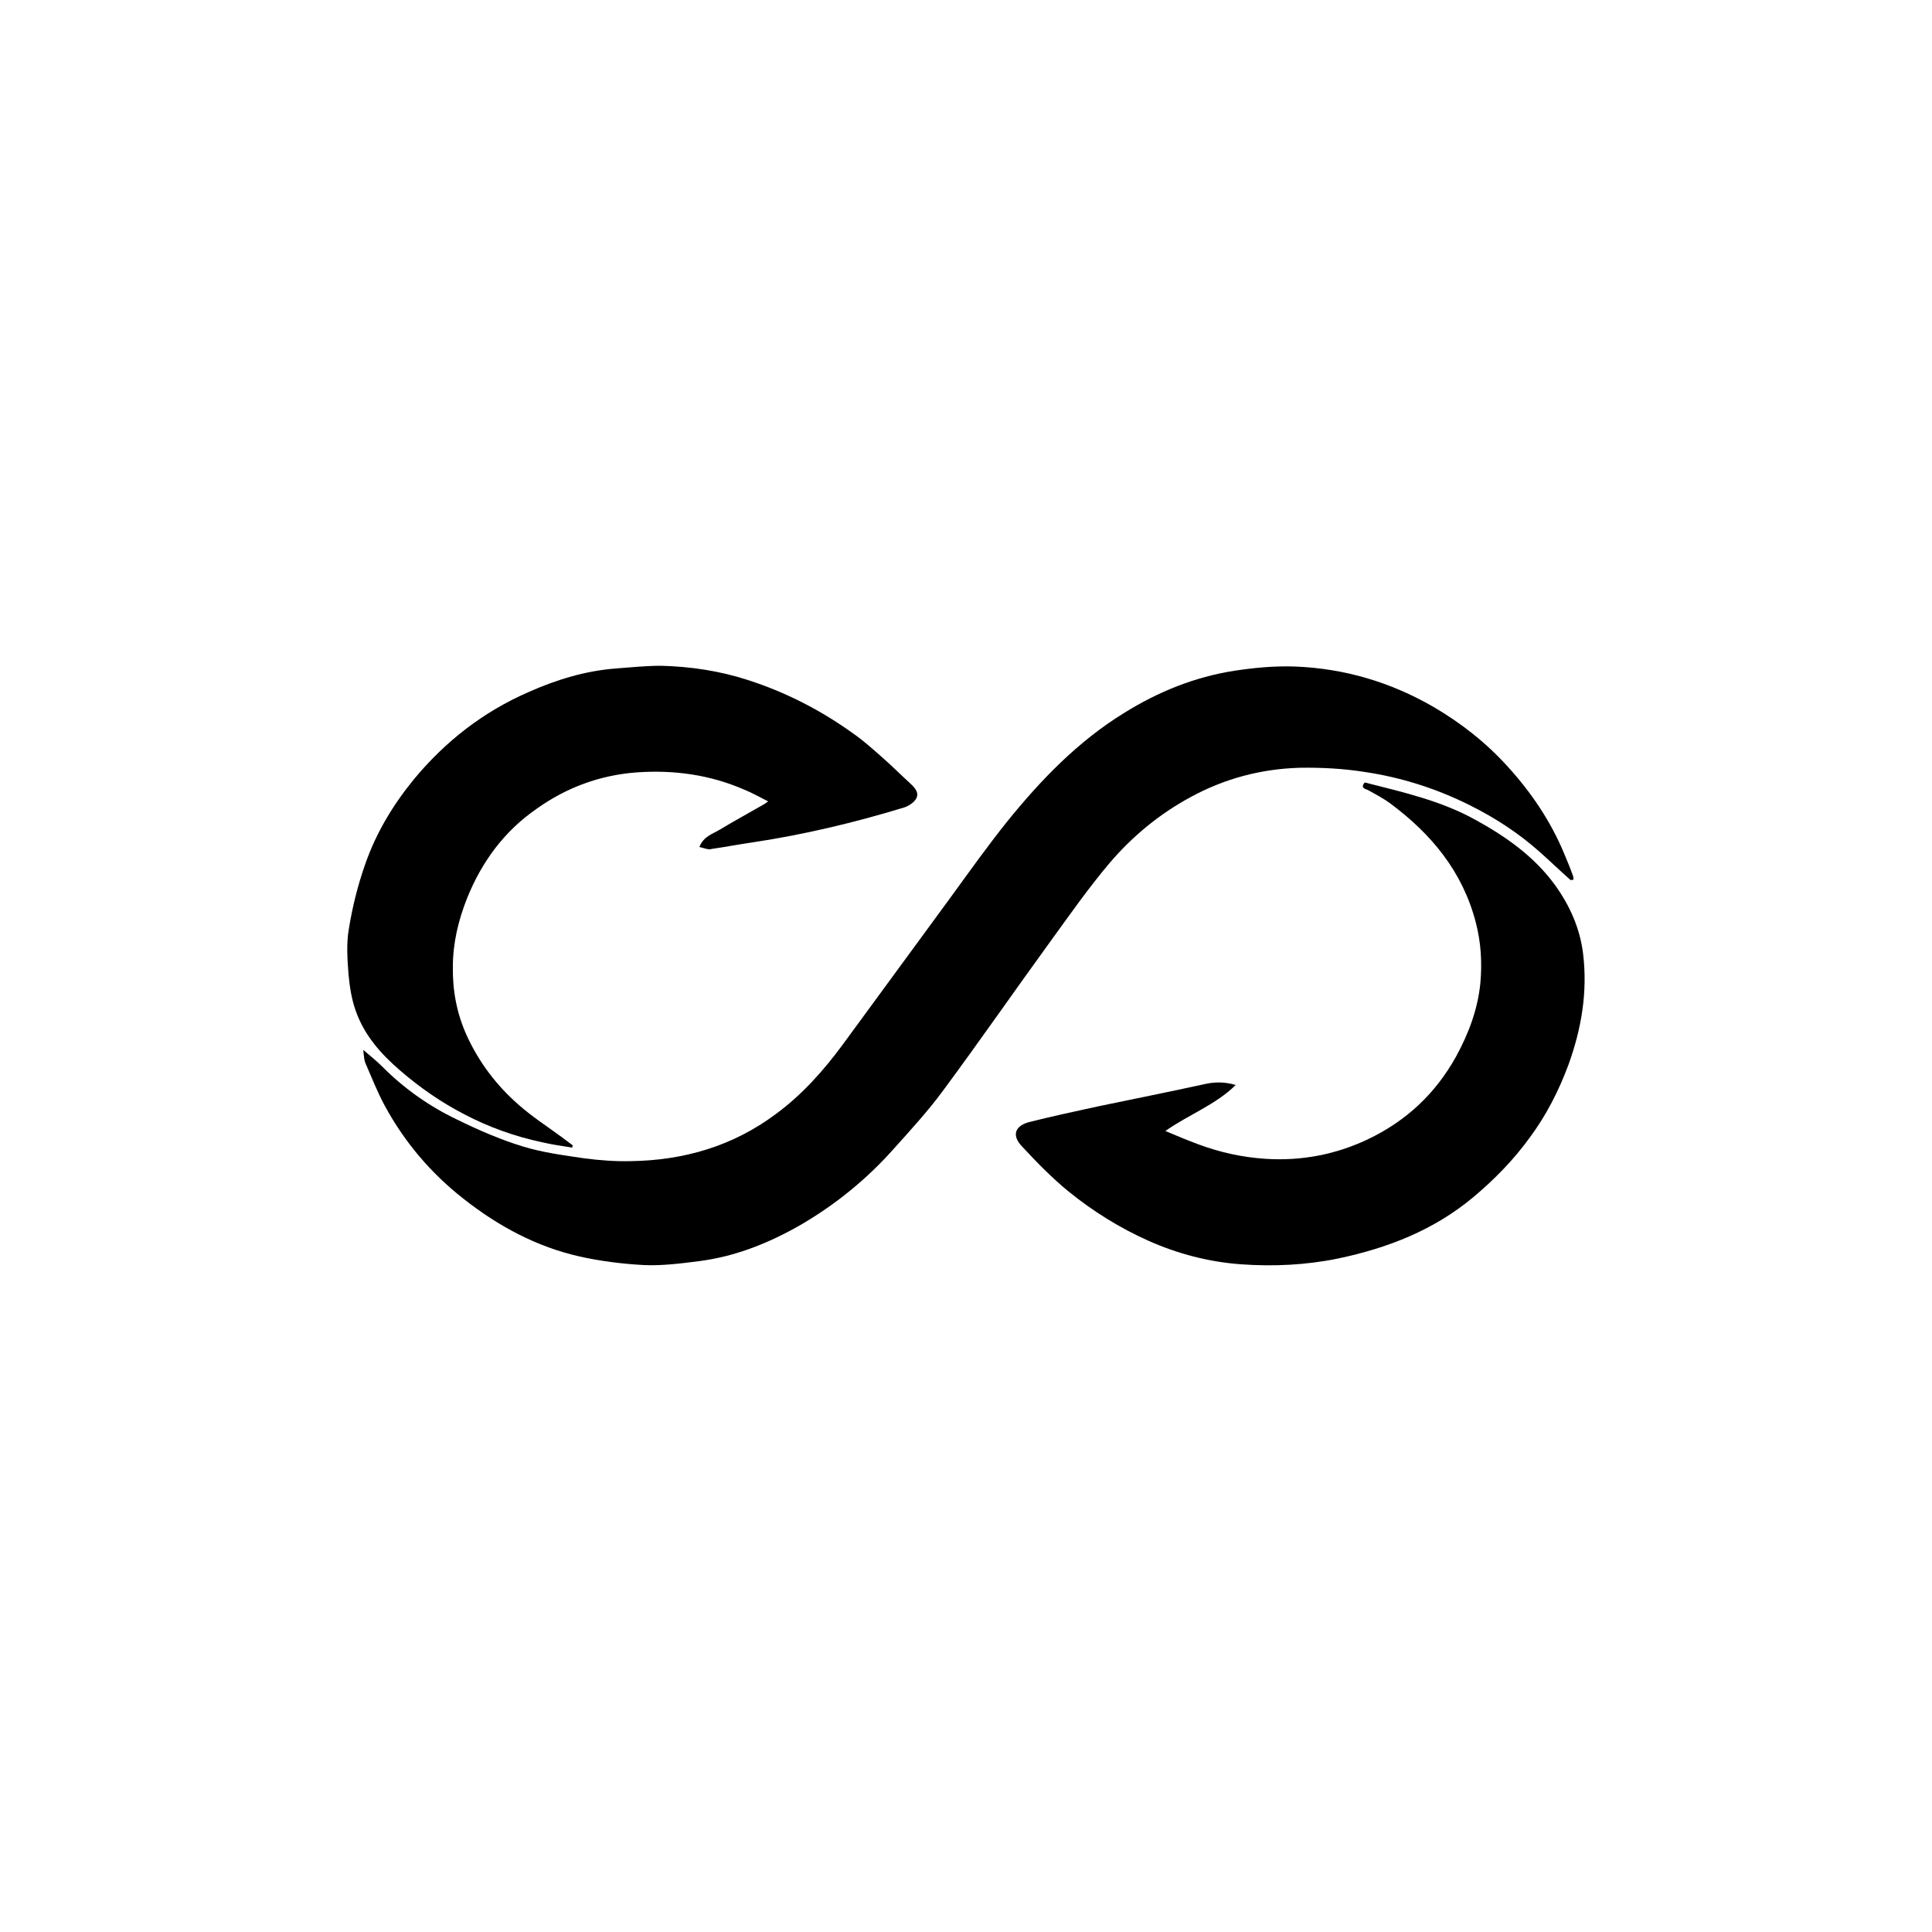
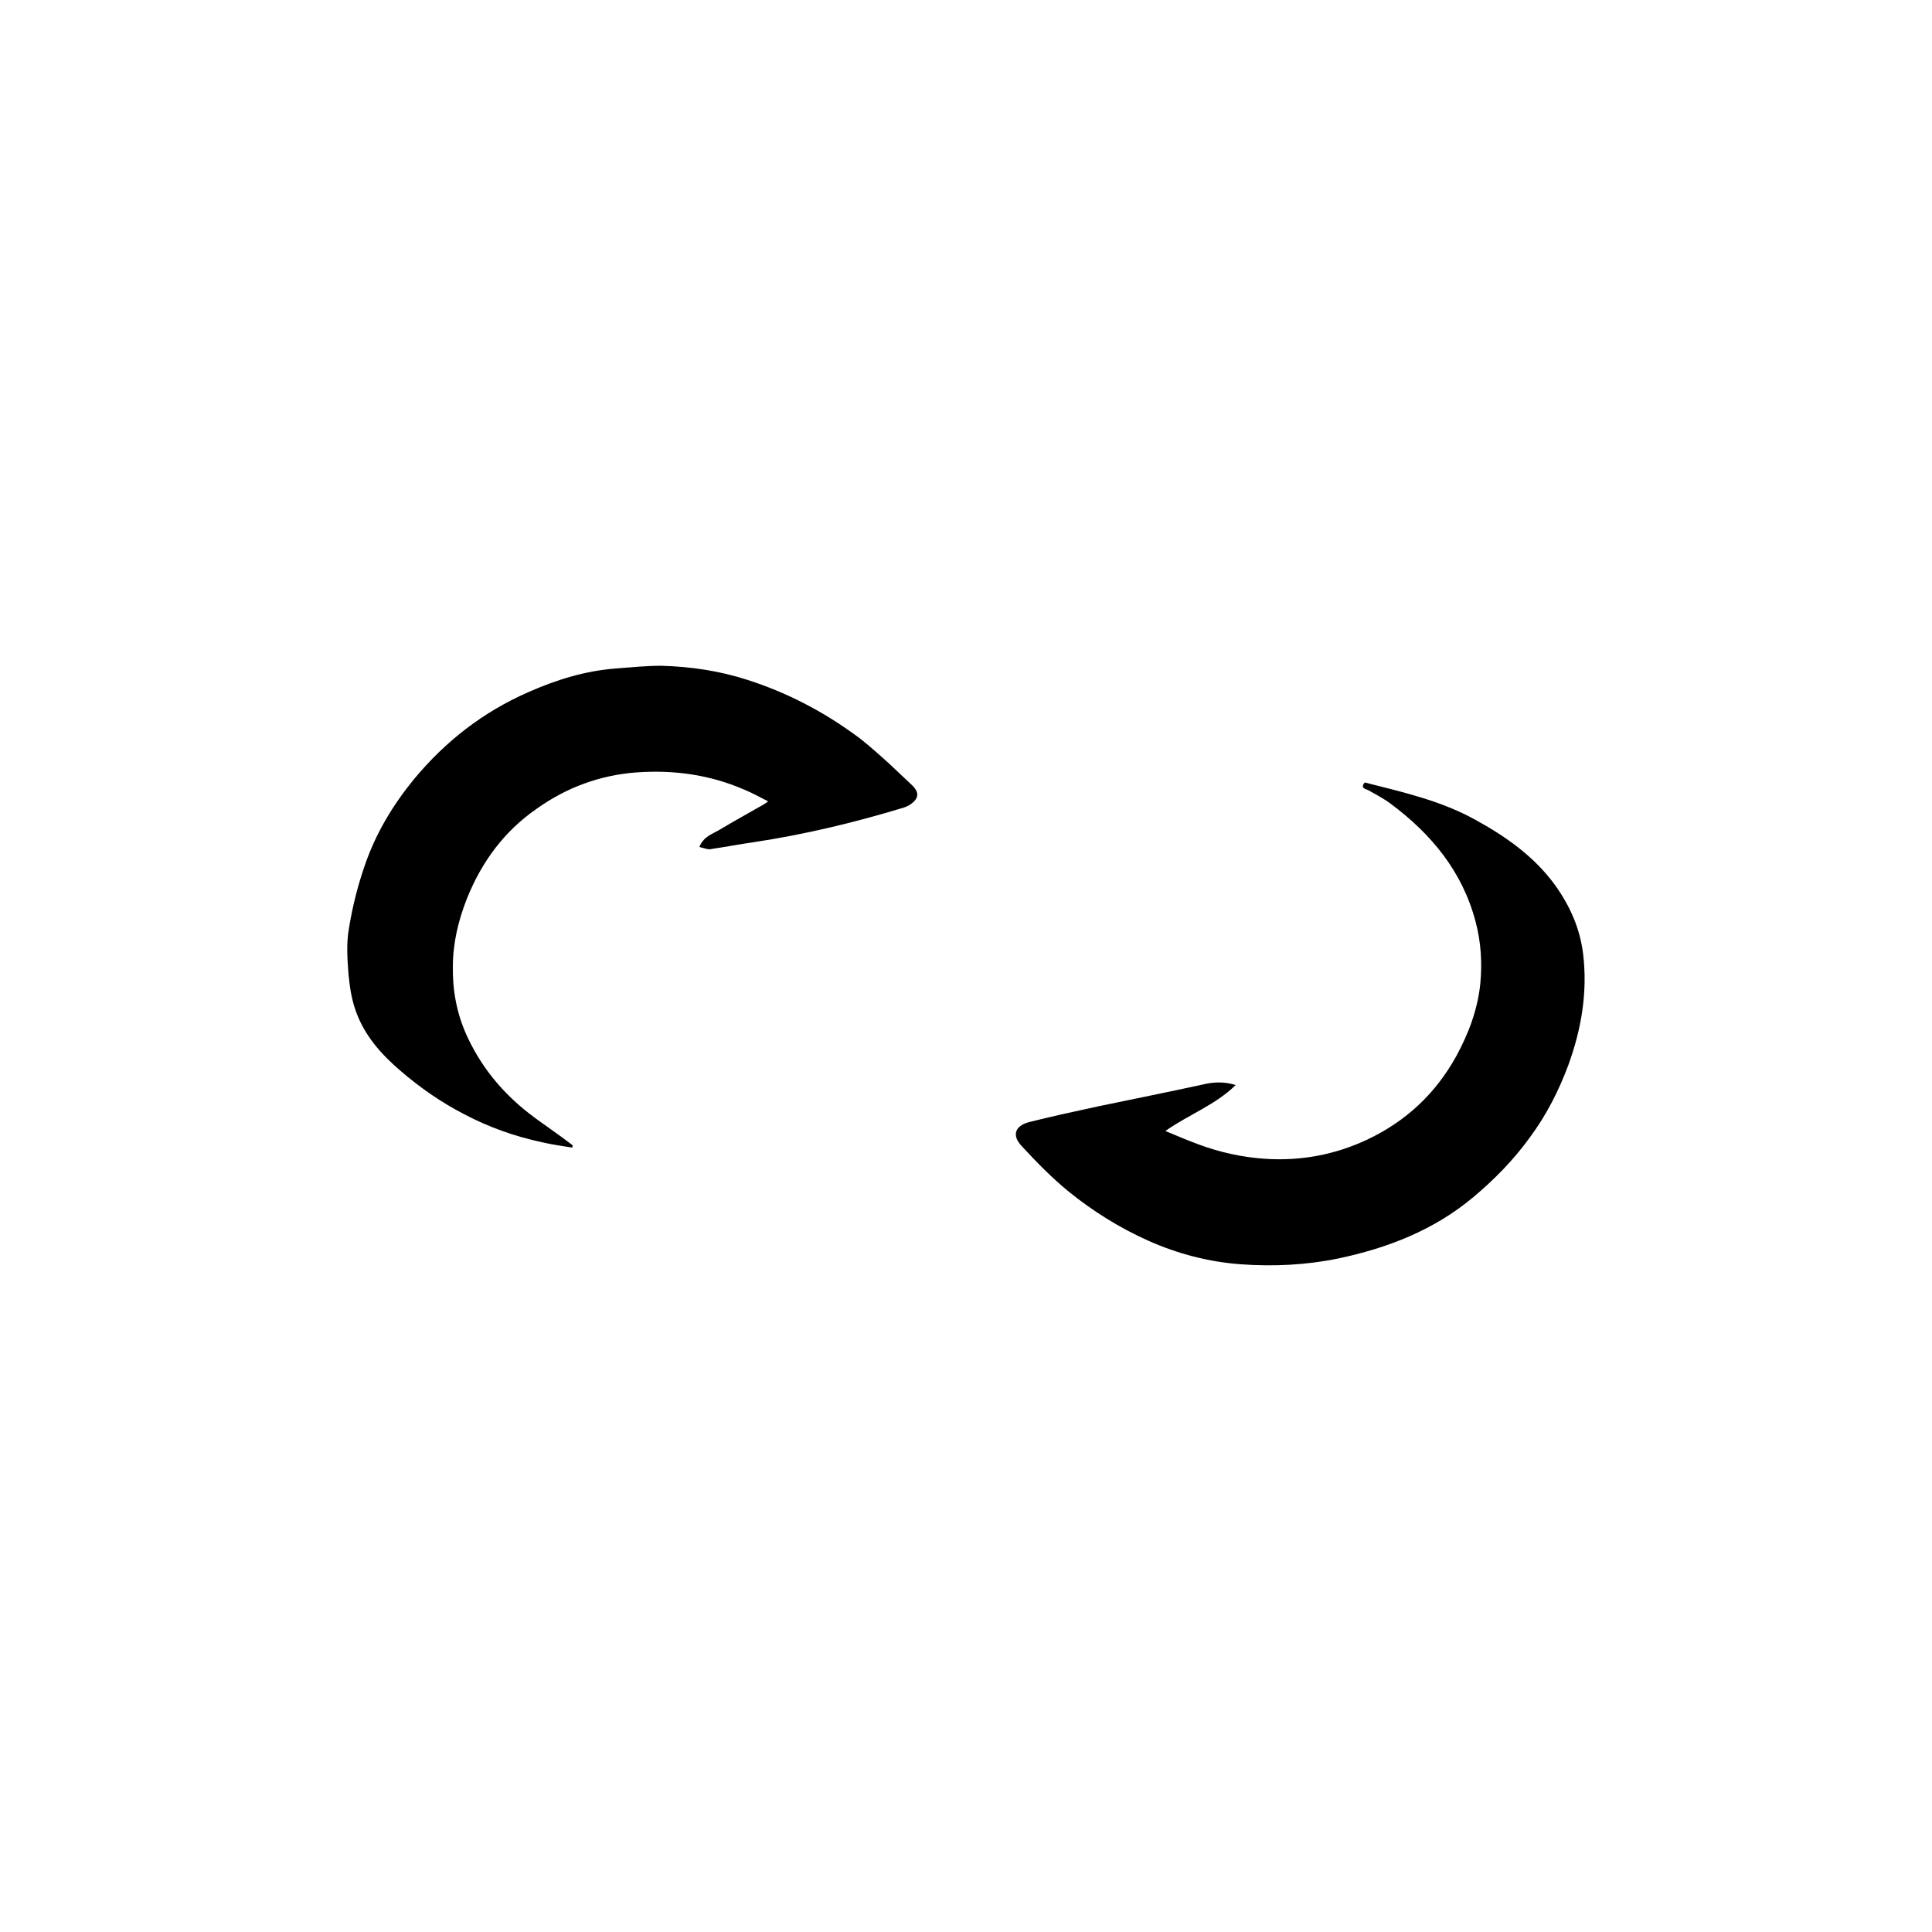
<svg xmlns="http://www.w3.org/2000/svg" version="1.1" id="Layer_1" x="0px" y="0px" viewBox="0 0 500 500" style="enable-background:new 0 0 500 500;" xml:space="preserve">
  <g id="_x35_vHkmi.tif">
    <g>
-       <path d="M406.5,227.8c-2.7-2.4-5.3-4.9-8-7.3c-5.5-4.9-11.5-8.8-18.1-12.1c-8.6-4.3-17.7-7.2-27.1-8.6c-5.6-0.9-11.4-1.2-17-1.1    c-10,0.3-19.4,2.8-28.2,7.6c-8.1,4.4-15,10.1-20.9,17c-5.5,6.5-10.4,13.5-15.4,20.4c-9.3,12.8-18.3,25.8-27.7,38.5    c-3.9,5.3-8.3,10.1-12.7,15c-7,7.9-15.1,14.5-24.2,19.8c-8.2,4.7-16.9,8.2-26.4,9.4c-4.7,0.6-9.5,1.2-14.1,1    c-5.6-0.3-11.2-1-16.6-2.2c-11.2-2.5-21.2-7.9-30.2-15c-8.4-6.6-15.2-14.6-20.3-24c-1.9-3.5-3.4-7.3-5-11c-0.4-0.9-0.4-2-0.6-3.5    c2,1.7,3.6,3,5.1,4.5c5.6,5.6,12,10.1,19.1,13.5c5.5,2.7,11.2,5.2,17.1,7c5.2,1.6,10.7,2.3,16.1,3.1c3.9,0.5,7.9,0.8,11.9,0.7    c13.7-0.2,26.4-3.9,37.5-12.2c6.8-5,12.4-11.3,17.4-18.1c9.2-12.6,18.5-25.2,27.7-37.8c4.8-6.6,9.5-13.2,14.6-19.6    c8.8-10.9,18.5-21,30.6-28.4c8.7-5.4,18.1-9.2,28.3-10.8c5.2-0.8,10.6-1.3,15.8-1.1c12.7,0.5,24.6,4,35.7,10.4    c7.2,4.2,13.7,9.3,19.3,15.5c6.1,6.7,11.1,14.1,14.6,22.5c0.8,1.9,1.6,3.8,2.3,5.8c0.1,0.3,0.1,0.6,0.1,1    C406.7,227.7,406.6,227.7,406.5,227.8z" />
      <path d="M181,219.2c1.1-2.8,3.5-3.4,5.3-4.5c3.8-2.3,7.7-4.4,11.5-6.6c0.2-0.1,0.4-0.3,1-0.7c-2.2-1.1-4.1-2.2-6.1-3    c-8.9-3.9-18.3-5.2-28-4.5c-9.4,0.7-18.1,3.9-25.8,9.4c-8.4,5.8-14.2,13.7-18,23.1c-2.3,5.8-3.7,11.7-3.7,17.8    c-0.1,6.1,1,12.1,3.6,17.8c3.2,7,7.7,12.9,13.4,17.9c3.5,3.1,7.4,5.6,11.2,8.4c0.9,0.7,1.9,1.4,2.8,2.1c0,0.2-0.1,0.4-0.1,0.6    c-2.6-0.4-5.3-0.8-7.9-1.4c-7-1.5-13.7-3.9-20-7.2c-6-3.1-11.5-6.9-16.7-11.4c-5-4.3-9.2-9.1-11.4-15.3c-1.1-3-1.6-6.3-1.9-9.5    c-0.3-3.9-0.6-8,0.1-11.9c0.9-5.6,2.3-11.2,4.2-16.6c2.8-8.1,7.2-15.4,12.6-22c8.2-9.9,18-17.5,29.7-22.6    c7.2-3.2,14.7-5.5,22.6-6.1c3.9-0.3,7.8-0.7,11.7-0.7c7.6,0.2,15.1,1.3,22.5,3.7c9.9,3.2,19,7.9,27.3,13.9c2.6,1.8,4.9,3.9,7.3,6    c2.4,2.1,4.7,4.4,7.1,6.6c1.2,1.1,2.6,2.4,1.9,4c-0.5,1.1-2,2.1-3.3,2.5c-12.8,3.9-25.8,7-39.1,9c-3.5,0.5-7.1,1.2-10.6,1.7    C183.4,220,182.3,219.5,181,219.2z" />
      <path d="M353.2,202.5c9.8,2.5,19.7,4.7,28.7,9.7c7.8,4.3,15.1,9.4,20.5,16.8c3.9,5.4,6.5,11.3,7.3,17.8c1.2,9.9-0.4,19.4-3.8,28.8    c-2.5,6.7-5.7,13-10,18.8c-4.2,5.8-9.2,10.9-14.7,15.5c-10.2,8.5-22.1,13.1-34.9,15.8c-8.3,1.7-16.7,2.1-25.1,1.5    c-8.3-0.6-16.4-2.7-24-6.1c-7.4-3.3-14.3-7.6-20.6-12.7c-4.3-3.5-8.3-7.6-12.1-11.7c-2.7-2.8-1.9-5.3,1.8-6.3c6-1.5,12-2.8,18-4.1    c9.1-1.9,18.2-3.7,27.3-5.7c2.6-0.6,5.2-0.7,8.2,0.2c-5.3,5.2-12.1,7.6-18.2,11.9c3.1,1.3,5.7,2.4,8.4,3.4    c5.6,2.1,11.4,3.4,17.5,3.8c9.3,0.6,18.1-1.1,26.4-5c9.9-4.7,17.6-11.8,23-21.6c3.2-5.9,5.5-12,6.2-18.7c0.5-5.4,0.2-10.7-1.2-16    c-3.4-13-11.4-22.7-22-30.6c-1.9-1.4-4-2.5-6-3.6C352.5,204,352.4,203.4,353.2,202.5z" />
    </g>
  </g>
</svg>